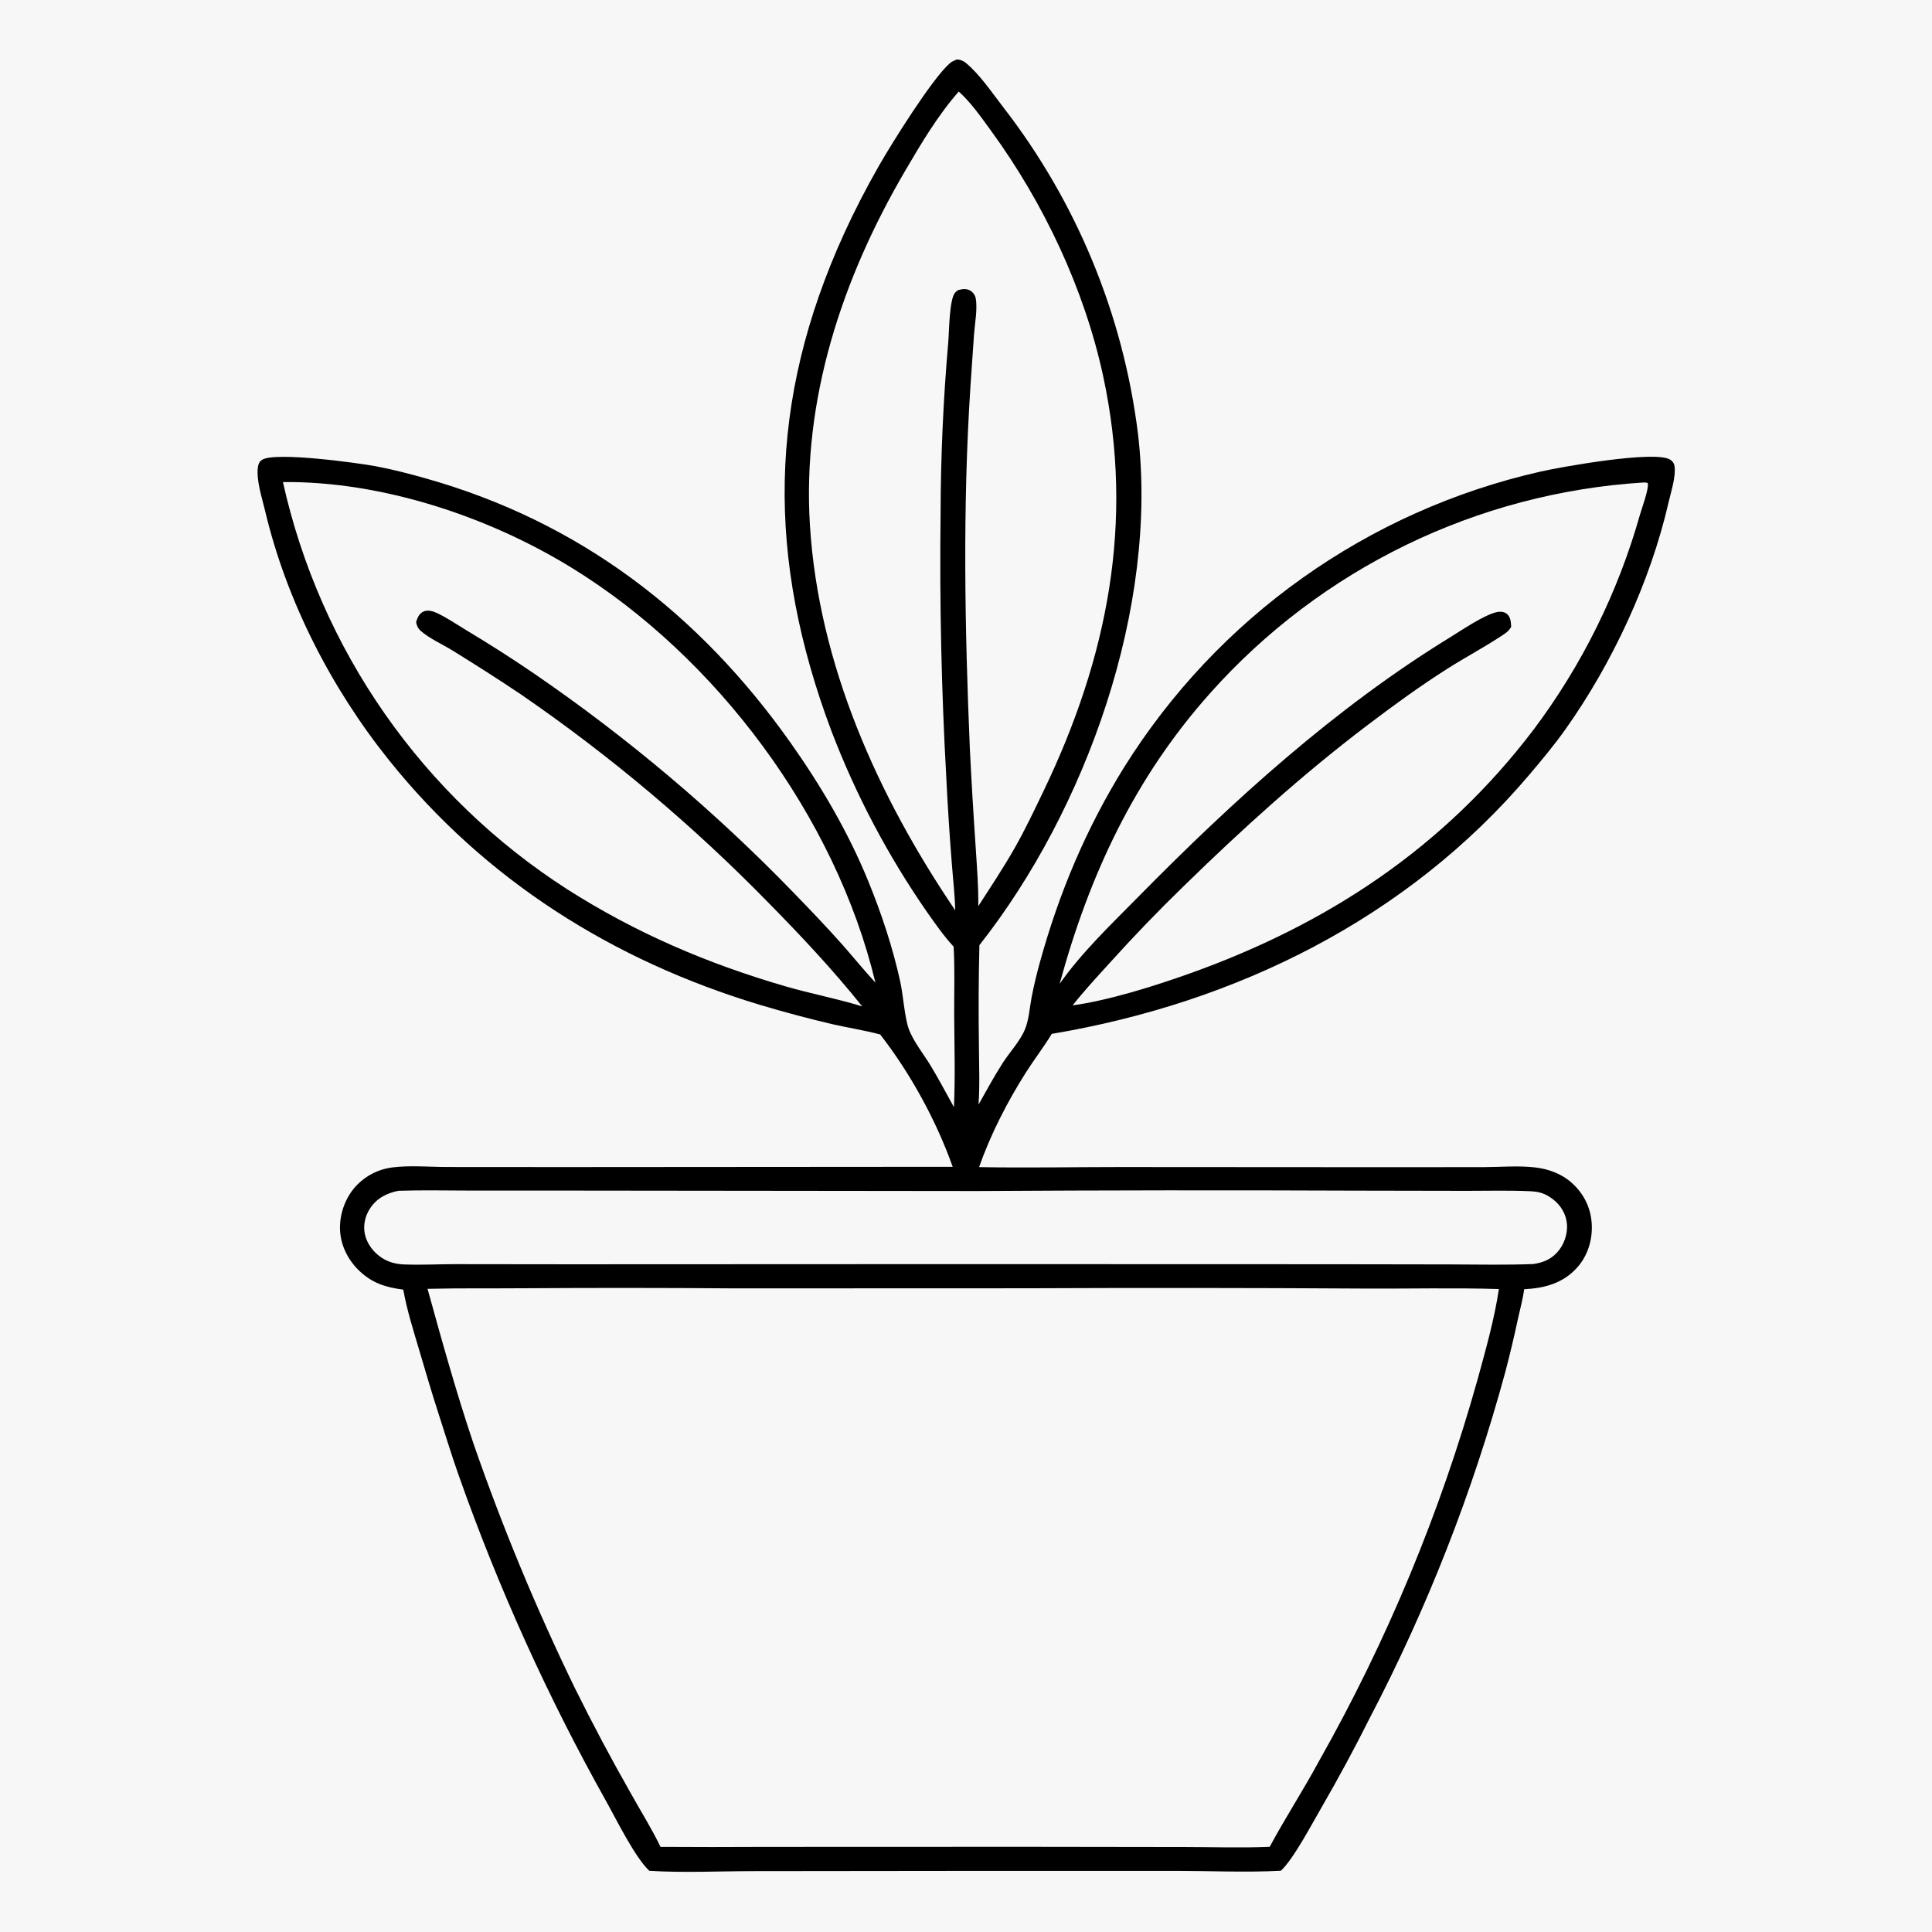
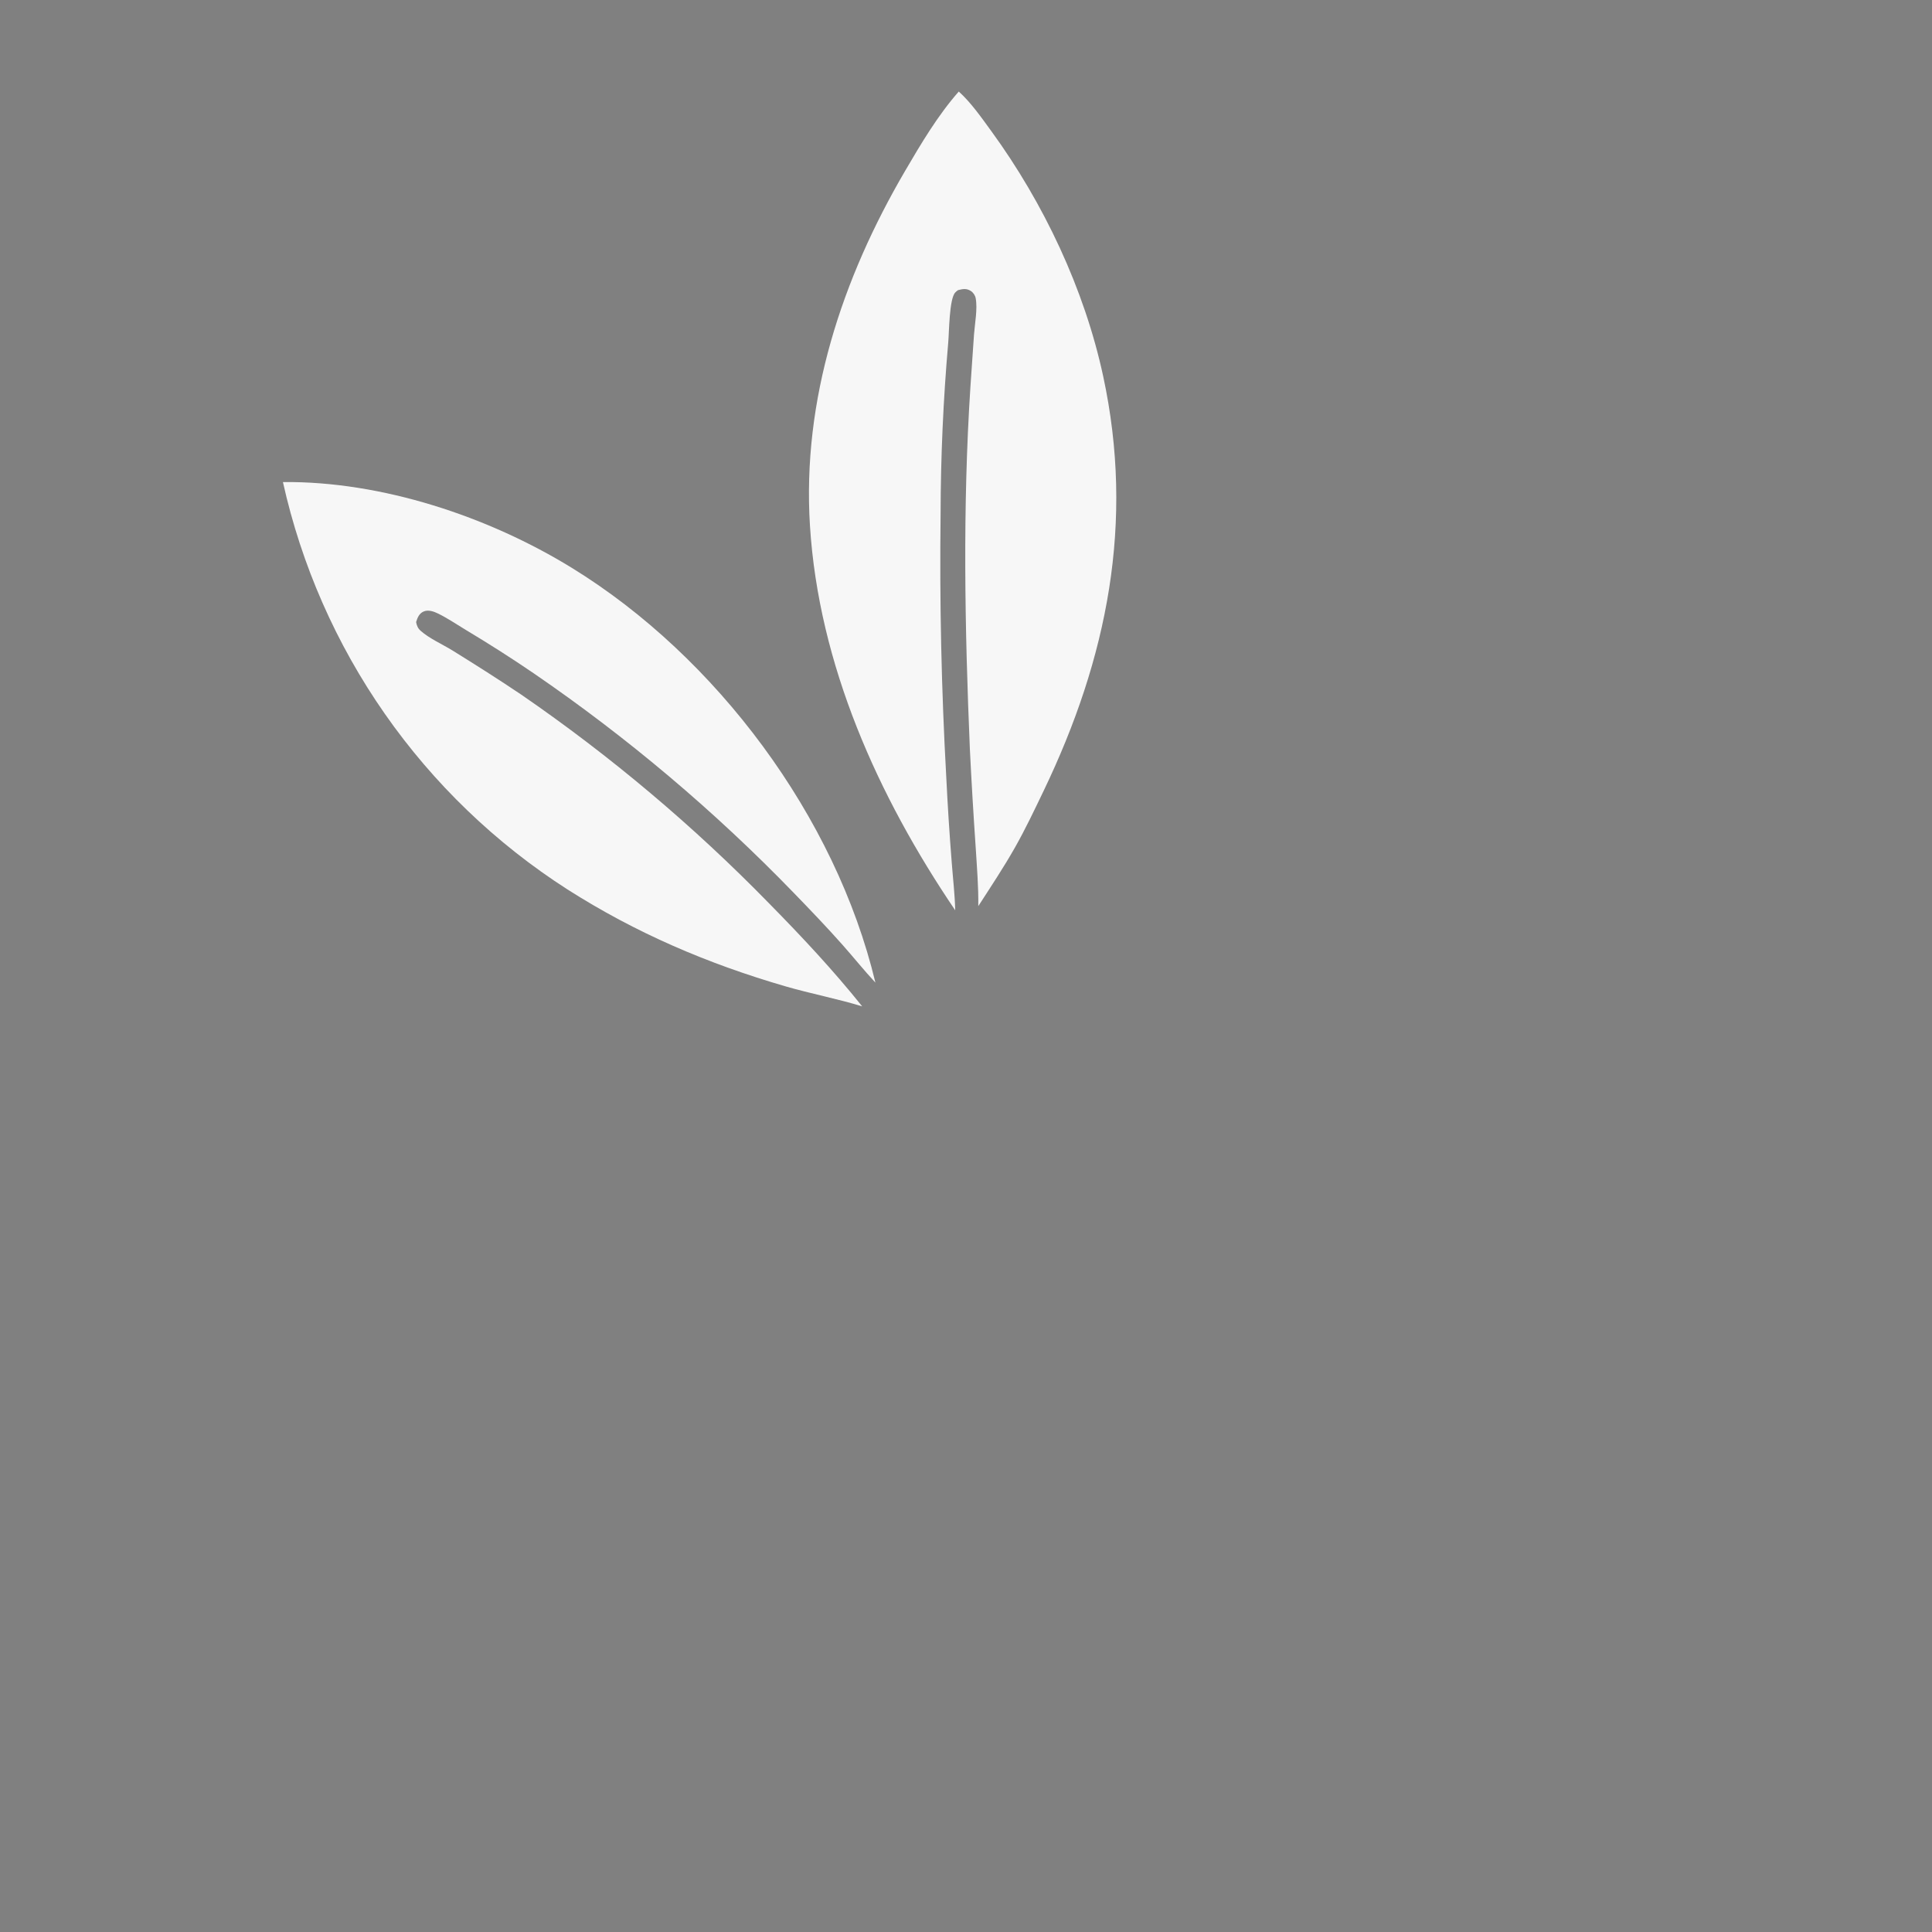
<svg xmlns="http://www.w3.org/2000/svg" width="813" height="813">
  <rect width="100%" height="100%" fill="#808080" stroke="none" />
-   <path fill="#f7f7f7" transform="scale(0.794 0.794)" d="M0 0L1024 0L1024 1024L0 1024L0 0Z" />
-   <path transform="scale(0.794 0.794)" d="M507.221 31.51C509.101 31.66 510.531 32.208 511.983 33.42C519.519 39.717 525.832 49.259 531.877 57.043Q535.494 61.72 538.953 66.514Q542.411 71.309 545.708 76.217Q549.004 81.124 552.135 86.139Q555.266 91.154 558.227 96.271Q561.189 101.388 563.977 106.601Q566.766 111.814 569.379 117.117Q571.992 122.42 574.426 127.808Q576.861 133.195 579.113 138.661Q581.366 144.127 583.435 149.665Q585.504 155.203 587.387 160.807Q589.27 166.412 590.964 172.076Q592.659 177.74 594.163 183.457Q595.667 189.174 596.98 194.939Q598.292 200.703 599.411 206.508Q600.53 212.314 601.455 218.153Q602.379 223.992 603.108 229.859C613.991 321.724 575.739 428.998 519.066 500.924Q518.422 527.577 518.811 554.235C518.881 564.585 519.321 575.07 518.606 585.396C522.795 578.018 526.887 570.419 531.473 563.286C535.158 557.557 540.744 551.664 543.272 545.396C545.367 540.201 545.679 534.071 546.727 528.575Q548.563 519.188 551.13 509.974C561.298 473.179 575.669 439.004 595.85 406.506Q598.146 402.834 600.531 399.22Q602.917 395.606 605.391 392.052Q607.865 388.498 610.425 385.006Q612.986 381.514 615.632 378.086Q618.278 374.658 621.007 371.296Q623.736 367.934 626.548 364.64Q629.359 361.346 632.251 358.123Q635.142 354.9 638.112 351.748Q641.082 348.597 644.129 345.52Q647.176 342.443 650.298 339.441Q653.419 336.44 656.614 333.517Q659.808 330.593 663.074 327.749Q666.339 324.905 669.674 322.143Q673.009 319.38 676.41 316.7Q679.812 314.02 683.278 311.425Q686.745 308.83 690.274 306.321Q693.804 303.812 697.394 301.391Q700.984 298.969 704.633 296.637Q708.281 294.305 711.986 292.063Q715.691 289.821 719.45 287.671Q723.209 285.522 727.02 283.465Q730.831 281.408 734.691 279.446Q738.551 277.484 742.459 275.618Q746.366 273.751 750.318 271.981Q754.271 270.211 758.265 268.54Q762.26 266.868 766.294 265.295Q770.329 263.721 774.401 262.248Q778.473 260.775 782.58 259.402Q786.687 258.03 790.827 256.759Q794.966 255.488 799.136 254.319Q803.306 253.15 807.503 252.085Q811.7 251.019 815.922 250.057C826.737 247.541 877.58 238.419 885.28 243.675C886.486 244.498 887.274 245.596 887.478 247.058C888.262 252.678 885.597 260.654 884.32 266.218C874.688 308.192 854.529 351.522 829.579 386.639C823.668 394.96 817.11 402.815 810.516 410.598C745.9 486.87 655.111 531.517 557.417 547.939C553.172 554.931 548.097 561.502 543.698 568.421C533.936 583.778 524.898 601.362 518.917 618.553C543.705 619.009 568.601 618.52 593.402 618.511L729.609 618.594L786 618.566C794.924 618.546 804.623 617.683 813.464 618.696C820.607 619.514 827.544 622.015 832.967 626.852C839.373 632.565 843.174 640.169 843.605 648.786C844.031 657.313 841.416 665.733 835.6 672.079C828.16 680.196 818.421 682.738 807.802 683.269C807.111 688.365 805.702 693.501 804.585 698.524Q801.538 712.843 797.821 727.002Q794.584 738.928 791.025 750.762Q787.466 762.596 783.588 774.33Q779.71 786.063 775.516 797.687Q771.321 809.311 766.814 820.817Q762.306 832.323 757.488 843.703Q752.671 855.083 747.546 866.328Q742.422 877.573 736.995 888.676Q731.569 899.778 725.843 910.729Q713.963 934.428 700.696 957.379C695.46 966.33 685.621 985.232 678.828 991.461C660.434 992.44 641.58 991.541 623.148 991.533L512.491 991.547L399.533 991.669C381.27 991.68 362.283 992.626 344.122 991.495C336.498 984.326 326.833 964.62 321.528 955.103Q309.874 934.328 299.124 913.07Q288.375 891.813 278.55 870.112Q268.726 848.412 259.845 826.309Q250.964 804.205 243.042 781.74C239.159 770.743 235.792 759.614 232.193 748.526C228.627 737.54 225.429 726.502 222.145 715.431C219.005 704.842 215.676 694.369 213.726 683.478C204.191 682.267 196.898 679.921 189.946 673.049C183.967 667.138 180.196 659.125 180.185 650.65C180.175 642.267 183.556 633.651 189.506 627.712Q190.423 626.794 191.412 625.955Q192.401 625.116 193.455 624.361Q194.51 623.606 195.623 622.94Q196.736 622.274 197.901 621.702Q199.065 621.13 200.272 620.656Q201.479 620.182 202.721 619.808Q203.963 619.434 205.232 619.164Q206.5 618.894 207.787 618.729C217.135 617.521 227.689 618.484 237.154 618.491L299.024 618.532L504.906 618.387C496.165 593.785 482.511 568.861 466.492 548.259C458.267 546.07 449.743 544.738 441.432 542.871Q421.963 538.305 402.805 532.574C324.931 509.114 257.119 466.491 206.051 402.737C175.487 364.581 151.828 318.458 140.503 270.763C138.918 264.089 135.735 254.44 136.679 247.662C136.909 246.016 137.401 244.677 138.85 243.72C145.601 239.262 189.976 245.373 199.264 247.12C208.183 248.797 217.03 251.107 225.759 253.574C307.13 276.567 370.364 324.914 418.942 393.583C435.097 416.42 449.59 441.09 460.174 467.032C467.248 484.373 473.089 501.975 477.123 520.28C478.705 527.462 479.422 539.296 481.649 545.358C484.141 552.138 489.547 558.668 493.296 564.885C497.614 572.046 501.494 579.463 505.572 586.761C506.31 570.679 505.808 554.455 505.704 538.358C505.626 526.186 506.107 513.861 505.402 501.712C500.254 496.146 495.758 489.683 491.395 483.497Q483.632 472.318 476.558 460.69Q469.485 449.062 463.126 437.028Q456.768 424.994 451.148 412.598Q445.527 400.203 440.666 387.49C406.34 296.079 406.692 212.822 447.477 123.517C452.963 111.504 459.25 99.378 465.796 87.912C472.86 75.537 494.167 41.476 503.464 33.471C504.557 32.529 505.885 32.008 507.221 31.51Z" />
-   <path fill="#f7f7f7" transform="scale(0.794 0.794)" d="M211.123 631.098C223.46 630.679 235.869 630.965 248.215 630.981L308.945 631L517.575 631.228Q618.054 630.602 718.533 631.018L777.281 631.125C788.317 631.137 799.463 630.812 810.48 631.311C814.796 631.506 817.709 632.024 821.43 634.434C825.953 637.364 829.286 641.75 830.254 647.115C831.185 652.276 829.633 658.003 826.542 662.2C823.026 666.976 818.311 669.121 812.621 669.922C798.064 670.48 783.409 670.181 768.84 670.123L707.726 670.026L509.522 669.968L302.039 670.054L241.256 669.984C232.282 669.986 223.134 670.485 214.184 670.137C210.046 669.977 206.105 669.023 202.584 666.779C198.101 663.921 194.516 659.342 193.382 654.097C192.371 649.423 193.488 644.48 196.086 640.505C199.689 634.993 204.874 632.384 211.123 631.098Z" />
-   <path fill="#f7f7f7" transform="scale(0.794 0.794)" d="M870.899 255.717C871.748 255.666 872.391 255.738 873.219 255.93C873.256 256.059 873.308 256.184 873.33 256.317C873.827 259.397 870.226 269.084 869.184 272.684Q867.008 280.389 864.48 287.985Q861.952 295.582 859.076 303.053Q856.2 310.525 852.983 317.857Q849.766 325.188 846.214 332.363Q842.662 339.538 838.784 346.542Q834.905 353.546 830.708 360.364Q826.51 367.182 822.003 373.799Q817.496 380.416 812.689 386.818C765.026 449.484 703.244 490.12 629.615 516.253C611.54 522.668 587.425 530.252 568.484 532.825C574.627 525.03 581.341 517.809 588.01 510.474Q606.994 489.383 627.358 469.621C658.317 439.41 689.989 410.682 724.484 384.51C738.267 374.052 752.452 363.706 767.056 354.43C777.022 348.1 787.608 342.545 797.375 335.941C798.951 334.875 799.897 333.903 800.886 332.283L800.86 331.641C800.742 329.267 800.491 326.701 798.395 325.179C797.02 324.181 795.194 324.055 793.576 324.357C786.91 325.601 774.562 334.078 768.516 337.785C707.524 375.177 653.369 424.421 603.345 475.231C589.033 489.767 573.353 504.672 561.6 521.397C577.356 463.639 601.349 412.156 641.52 367.181Q644.242 364.131 647.038 361.149Q649.833 358.167 652.7 355.253Q655.568 352.34 658.505 349.497Q661.443 346.655 664.448 343.885Q667.454 341.114 670.527 338.418Q673.599 335.722 676.736 333.101Q679.873 330.481 683.073 327.937Q686.274 325.394 689.535 322.929Q692.796 320.464 696.116 318.08Q699.436 315.695 702.813 313.392Q706.19 311.089 709.623 308.869Q713.055 306.649 716.54 304.514Q720.026 302.378 723.562 300.328Q727.098 298.277 730.684 296.314Q734.269 294.35 737.901 292.475Q741.533 290.599 745.209 288.812Q748.886 287.026 752.605 285.329Q756.324 283.633 760.083 282.027Q763.842 280.422 767.64 278.909Q771.437 277.395 775.27 275.975Q779.103 274.554 782.969 273.228Q786.836 271.901 790.733 270.669Q794.631 269.437 798.557 268.3Q802.484 267.163 806.437 266.122Q810.39 265.081 814.367 264.137Q818.344 263.193 822.343 262.346Q826.342 261.498 830.36 260.749Q834.379 259.999 838.414 259.348Q842.45 258.697 846.5 258.144Q850.55 257.591 854.612 257.137Q858.675 256.683 862.747 256.328Q866.819 255.973 870.899 255.717Z" />
  <path fill="#f7f7f7" transform="scale(0.794 0.794)" d="M149.948 255.484C202.276 254.956 258.78 273.715 303.105 300.986C379.793 348.168 442.896 432.885 463.951 520.763C457.928 514.317 452.406 507.389 446.552 500.788C438.224 491.397 429.476 482.281 420.743 473.266Q405.023 457.021 388.506 441.586Q371.989 426.153 354.717 411.569Q337.444 396.986 319.459 383.29Q301.475 369.594 282.824 356.82C271.001 348.744 259.055 341.153 246.78 333.788C241.998 330.918 237.171 327.605 232.165 325.17C229.932 324.083 226.994 323.019 224.547 324.068C222.126 325.107 221.267 327.365 220.526 329.684C220.915 331.645 221.441 332.976 222.963 334.332C227.53 338.402 234.653 341.55 239.924 344.815C252.151 352.386 264.364 360.135 276.293 368.169Q294.025 380.363 311.141 393.409Q328.256 406.454 344.714 420.321Q361.172 434.187 376.933 448.84Q392.694 463.494 407.72 478.9C424.983 496.443 441.544 514.142 456.953 533.364C443.647 529.277 429.744 526.655 416.328 522.758C375.009 510.754 336.984 494.48 300.669 471.336Q297.117 469.057 293.622 466.691Q290.127 464.326 286.691 461.876Q283.255 459.425 279.879 456.892Q276.504 454.359 273.191 451.744Q269.879 449.129 266.631 446.434Q263.383 443.739 260.202 440.966Q257.022 438.192 253.909 435.342Q250.797 432.492 247.755 429.566Q244.713 426.641 241.744 423.642Q238.774 420.643 235.879 417.573Q232.984 414.502 230.164 411.362Q227.345 408.222 224.603 405.014Q221.861 401.805 219.198 398.531Q216.535 395.257 213.953 391.919Q211.371 388.581 208.871 385.181Q206.371 381.781 203.955 378.32Q201.539 374.86 199.208 371.342Q196.877 367.824 194.632 364.25Q192.388 360.676 190.232 357.048Q188.075 353.42 186.008 349.741Q183.941 346.062 181.964 342.333Q179.987 338.604 178.102 334.829Q176.217 331.053 174.425 327.232Q172.632 323.411 170.934 319.548Q169.235 315.685 167.631 311.781Q166.028 307.877 164.52 303.936Q163.012 299.994 161.6 296.017Q160.189 292.039 158.875 288.029Q157.562 284.018 156.346 279.977Q155.131 275.935 154.014 271.865Q152.898 267.795 151.881 263.7Q150.864 259.604 149.948 255.484Z" />
  <path fill="#f7f7f7" transform="scale(0.794 0.794)" d="M508.133 48.517C514.513 54.215 520.371 62.614 525.407 69.531C553.167 107.66 574.721 153.216 584.671 199.407C601.335 276.768 586.959 348.749 553.011 419.339C548.156 429.435 543.366 439.56 537.832 449.309C531.851 459.846 525.054 470.066 518.478 480.24C518.615 470.054 517.76 459.749 517.13 449.585Q515.33 423.395 514.023 397.175C511.315 333.155 510.143 268.994 514.306 205.012L516.216 177.214C516.639 171.467 518.167 163.642 517.094 158.027C516.807 156.522 515.784 155.002 514.478 154.183C512.182 152.742 510.233 153.131 507.734 153.767C506.989 154.339 506.925 154.343 506.295 154.985C503.043 158.295 503.048 176.176 502.541 181.627Q498.588 227.009 498.498 272.562Q497.636 342.342 501.516 412.02Q502.62 434.689 504.421 457.313C505.05 465.644 506.054 474.1 506.249 482.445C465.254 421.948 433.912 352.347 429.263 278.594C425.052 211.774 446.25 147.735 479.695 90.572C488.141 76.136 497.037 61.112 508.133 48.517Z" />
-   <path fill="#f7f7f7" transform="scale(0.794 0.794)" d="M278.426 682.747Q334.132 682.395 389.837 682.818L543.688 682.766Q633.455 682.373 723.22 682.916C746.906 683.048 770.722 682.444 794.389 683.176C791.978 699.286 787.427 715.256 783.131 730.959Q779.43 744.173 775.333 757.27Q771.236 770.367 766.746 783.335Q762.256 796.302 757.377 809.128Q752.498 821.954 747.235 834.628Q741.972 847.301 736.329 859.81Q730.686 872.319 724.669 884.652Q718.652 896.985 712.266 909.132Q705.879 921.278 699.13 933.226C690.794 948.664 681.211 963.358 672.916 978.783C657.93 979.411 642.758 978.9 627.751 978.885L542.484 978.767L404.859 978.815Q377.455 978.981 350.051 978.807C345.464 969.25 339.706 960.101 334.541 950.828Q318.84 923.262 304.758 894.836Q289.362 863.198 275.883 830.698Q262.405 798.197 250.892 764.949C241.821 738.025 234.156 710.448 226.592 683.066C243.843 682.638 261.164 682.897 278.426 682.747Z" />
</svg>